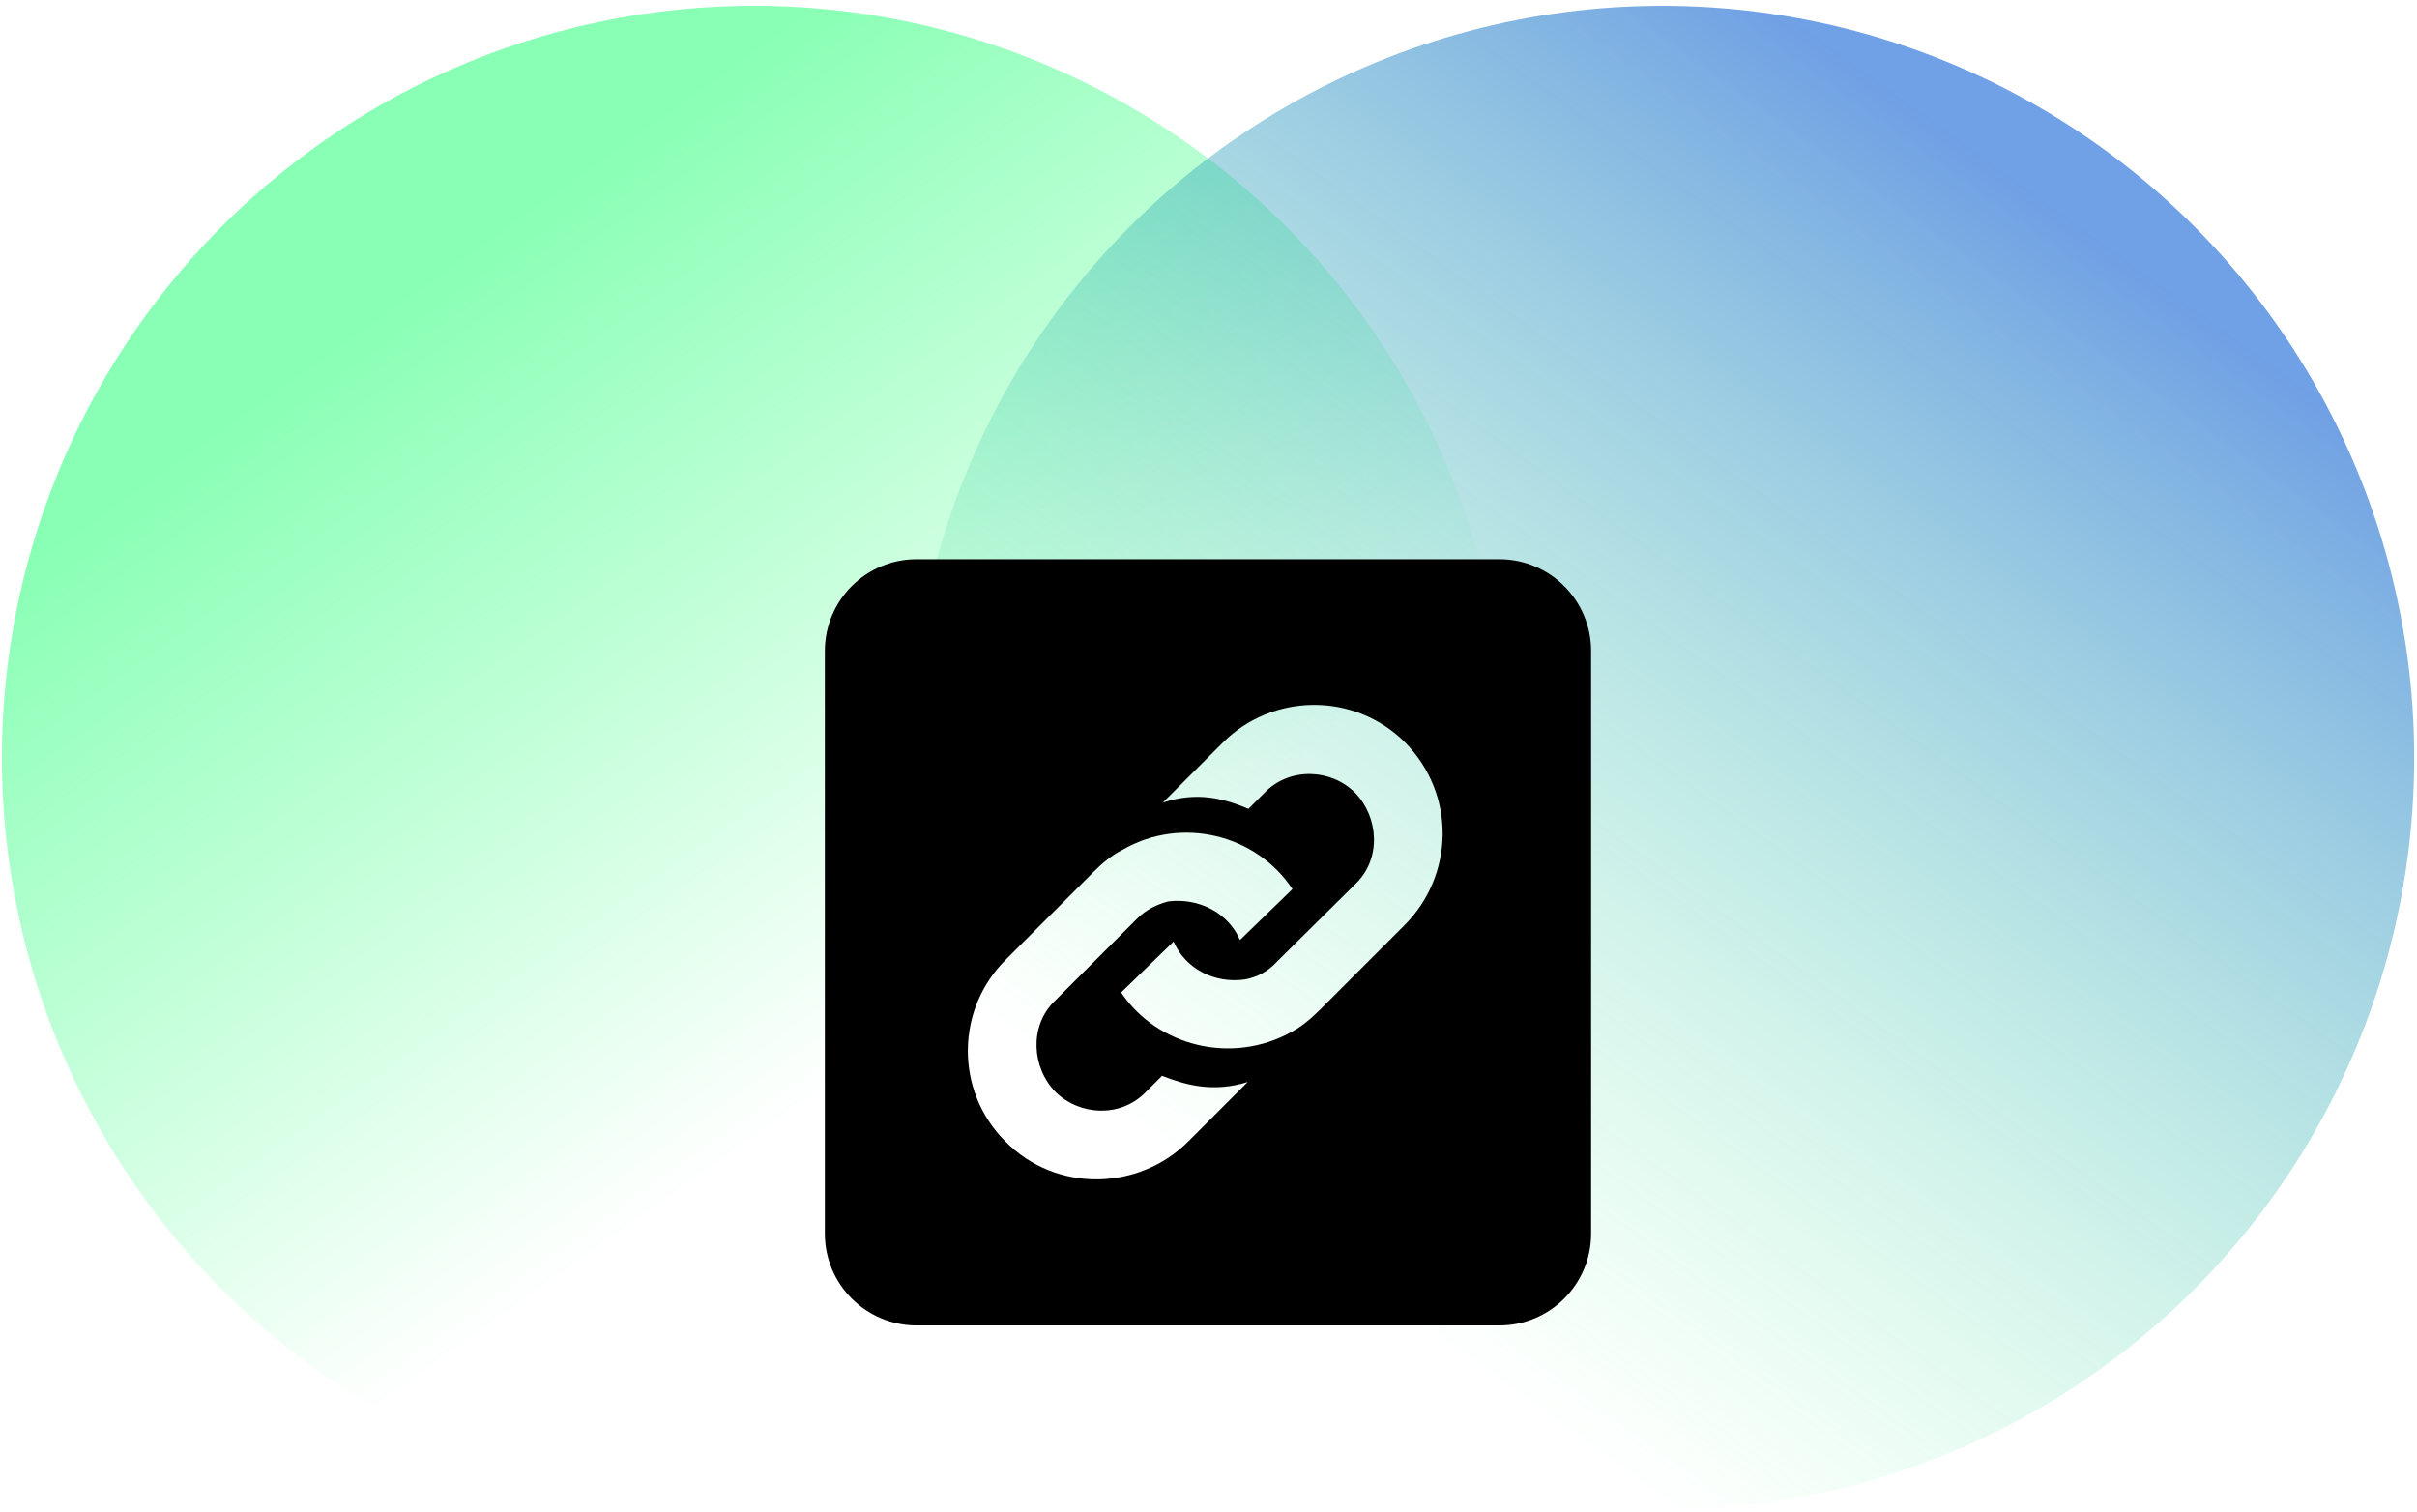
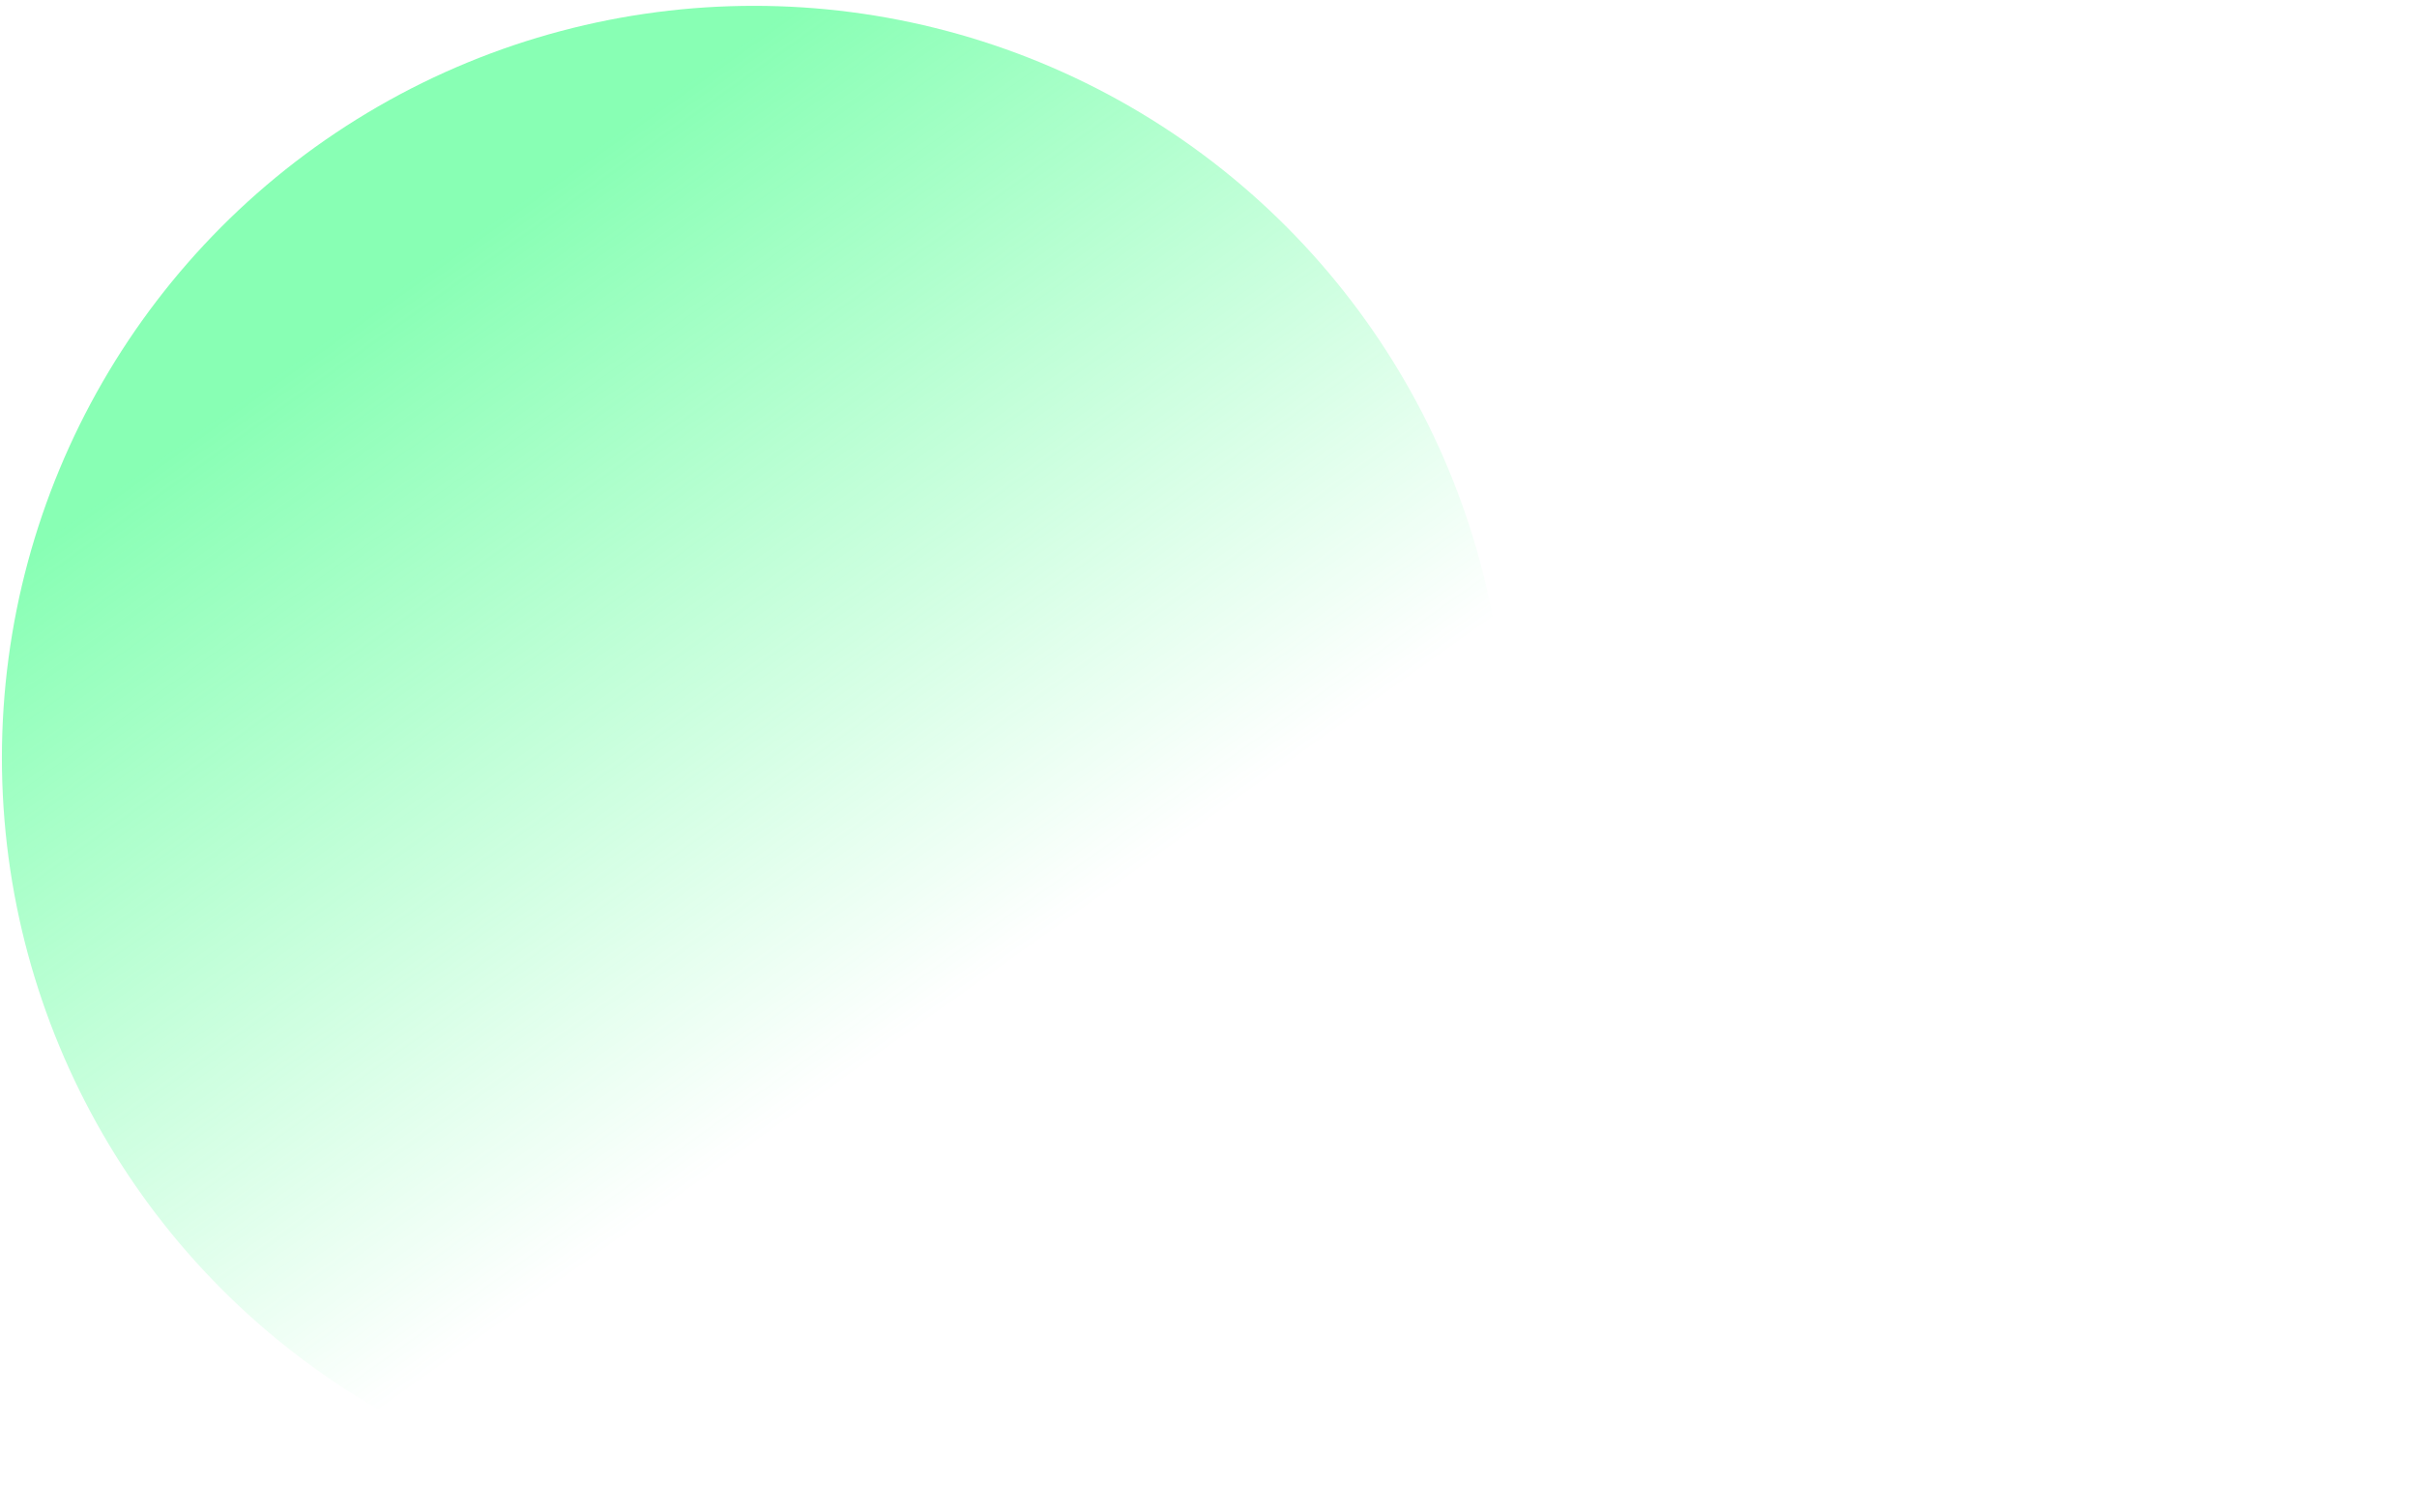
<svg xmlns="http://www.w3.org/2000/svg" width="171" height="107" viewBox="0 0 171 107" fill="none">
  <circle cx="53.343" cy="53.621" r="53.208" fill="url(#paint0_linear_2953_22181)" fill-opacity="0.6" />
-   <circle cx="117.595" cy="53.621" r="53.208" fill="url(#paint1_linear_2953_22181)" fill-opacity="0.6" />
-   <path d="M106.074 39.566H64.853C61.265 39.566 58.357 42.474 58.357 46.062V87.282C58.357 90.87 61.265 93.778 64.853 93.778H106.074C109.662 93.778 112.569 90.87 112.569 87.282V46.062C112.569 42.474 109.662 39.566 106.074 39.566ZM84.069 80.759C80.575 84.254 74.732 84.418 71.128 80.759C67.525 77.156 67.634 71.368 71.183 67.873L77.408 61.649C78.008 61.048 78.663 60.502 79.428 60.12C83.578 57.717 88.874 59.028 91.44 62.904L87.727 66.508C86.908 64.597 84.834 63.505 82.649 63.778C81.83 63.996 81.066 64.379 80.465 64.979L74.568 70.876C72.821 72.624 72.985 75.517 74.678 77.265C76.425 78.957 79.264 79.067 81.011 77.319L82.213 76.118C83.905 76.773 85.816 77.319 88.273 76.555L84.069 80.759ZM99.356 65.471L93.35 71.477C92.749 72.078 92.094 72.624 91.384 73.006C87.179 75.354 81.883 74.043 79.317 70.221L83.03 66.617C83.849 68.528 85.924 69.621 88.108 69.293C88.927 69.129 89.691 68.747 90.292 68.092L95.97 62.468C97.718 60.72 97.554 57.826 95.861 56.079C94.168 54.386 91.275 54.277 89.527 56.025L88.326 57.226C86.633 56.516 84.722 55.97 82.265 56.789L86.47 52.585C89.964 49.035 95.807 48.926 99.41 52.53C103.014 56.188 102.905 61.922 99.356 65.471Z" fill="black" />
  <defs>
    <linearGradient id="paint0_linear_2953_22181" x1="0.135" y1="32.037" x2="53.343" y2="106.829" gradientUnits="userSpaceOnUse">
      <stop offset="0.073" stop-color="#38FF82" />
      <stop offset="0.771" stop-color="#38FF82" stop-opacity="0" />
    </linearGradient>
    <linearGradient id="paint1_linear_2953_22181" x1="170.803" y1="33.041" x2="117.595" y2="106.829" gradientUnits="userSpaceOnUse">
      <stop stop-color="#1060D3" />
      <stop offset="1" stop-color="#38FF82" stop-opacity="0" />
    </linearGradient>
  </defs>
</svg>